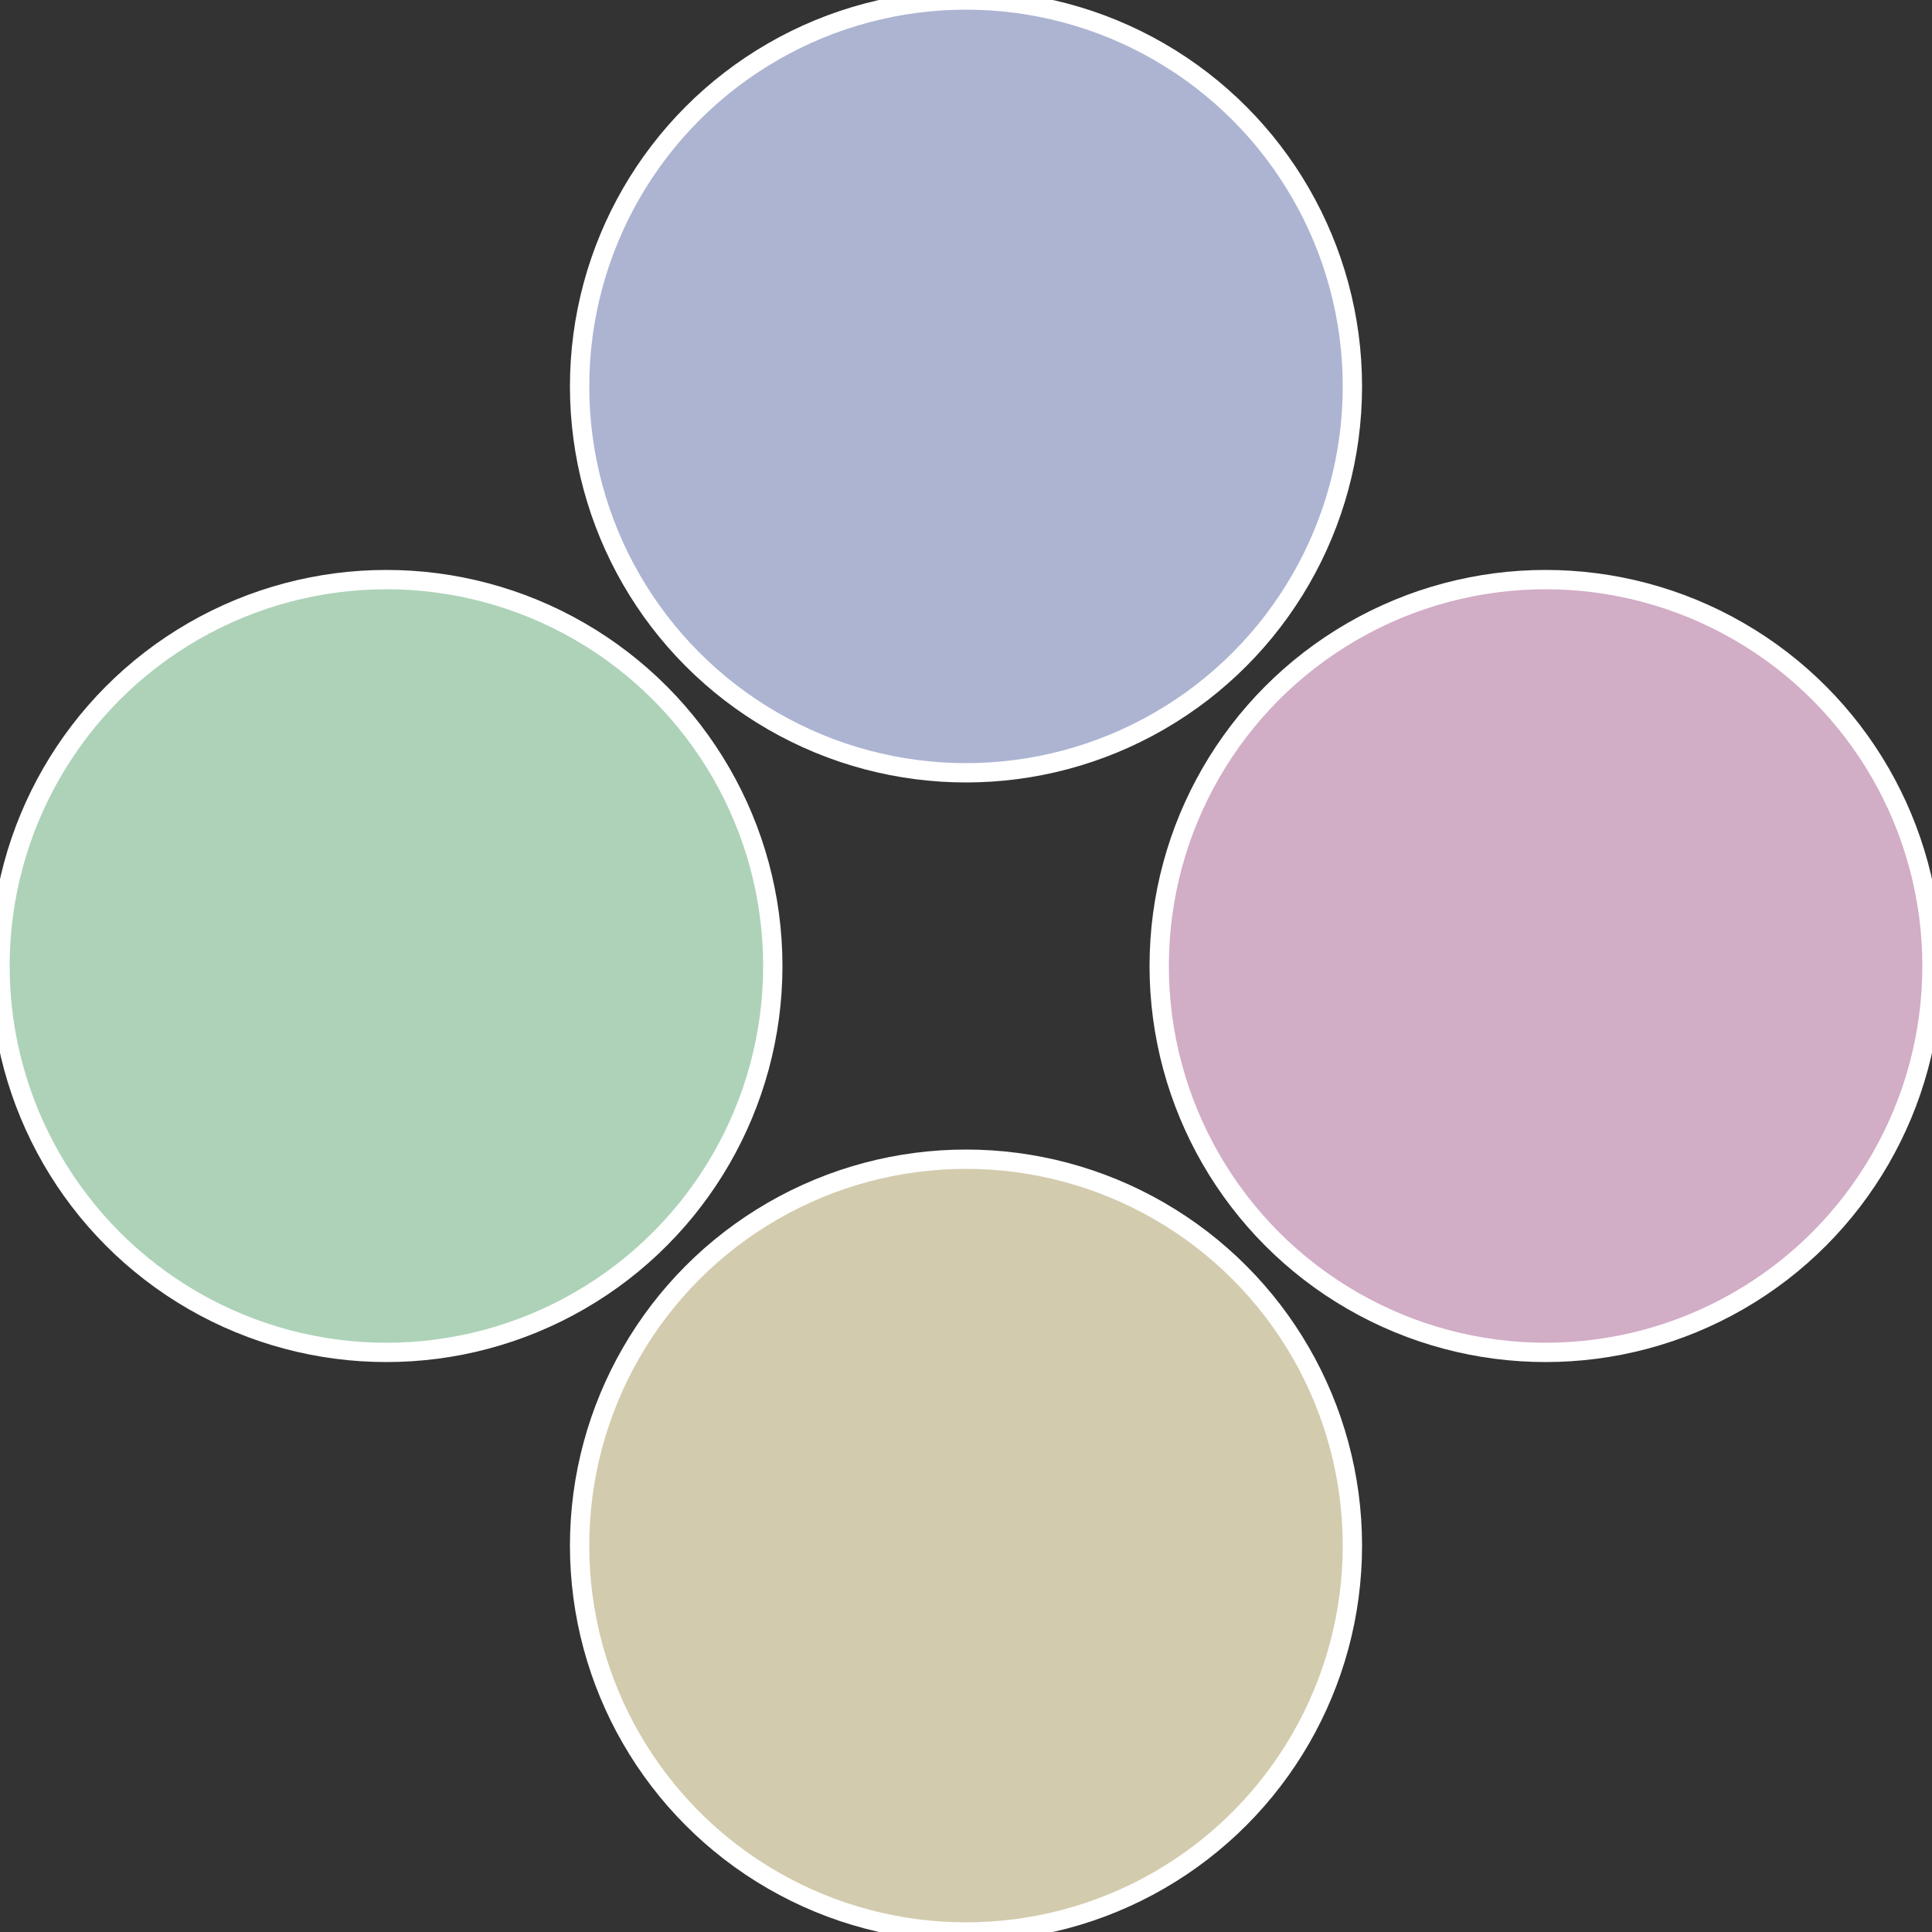
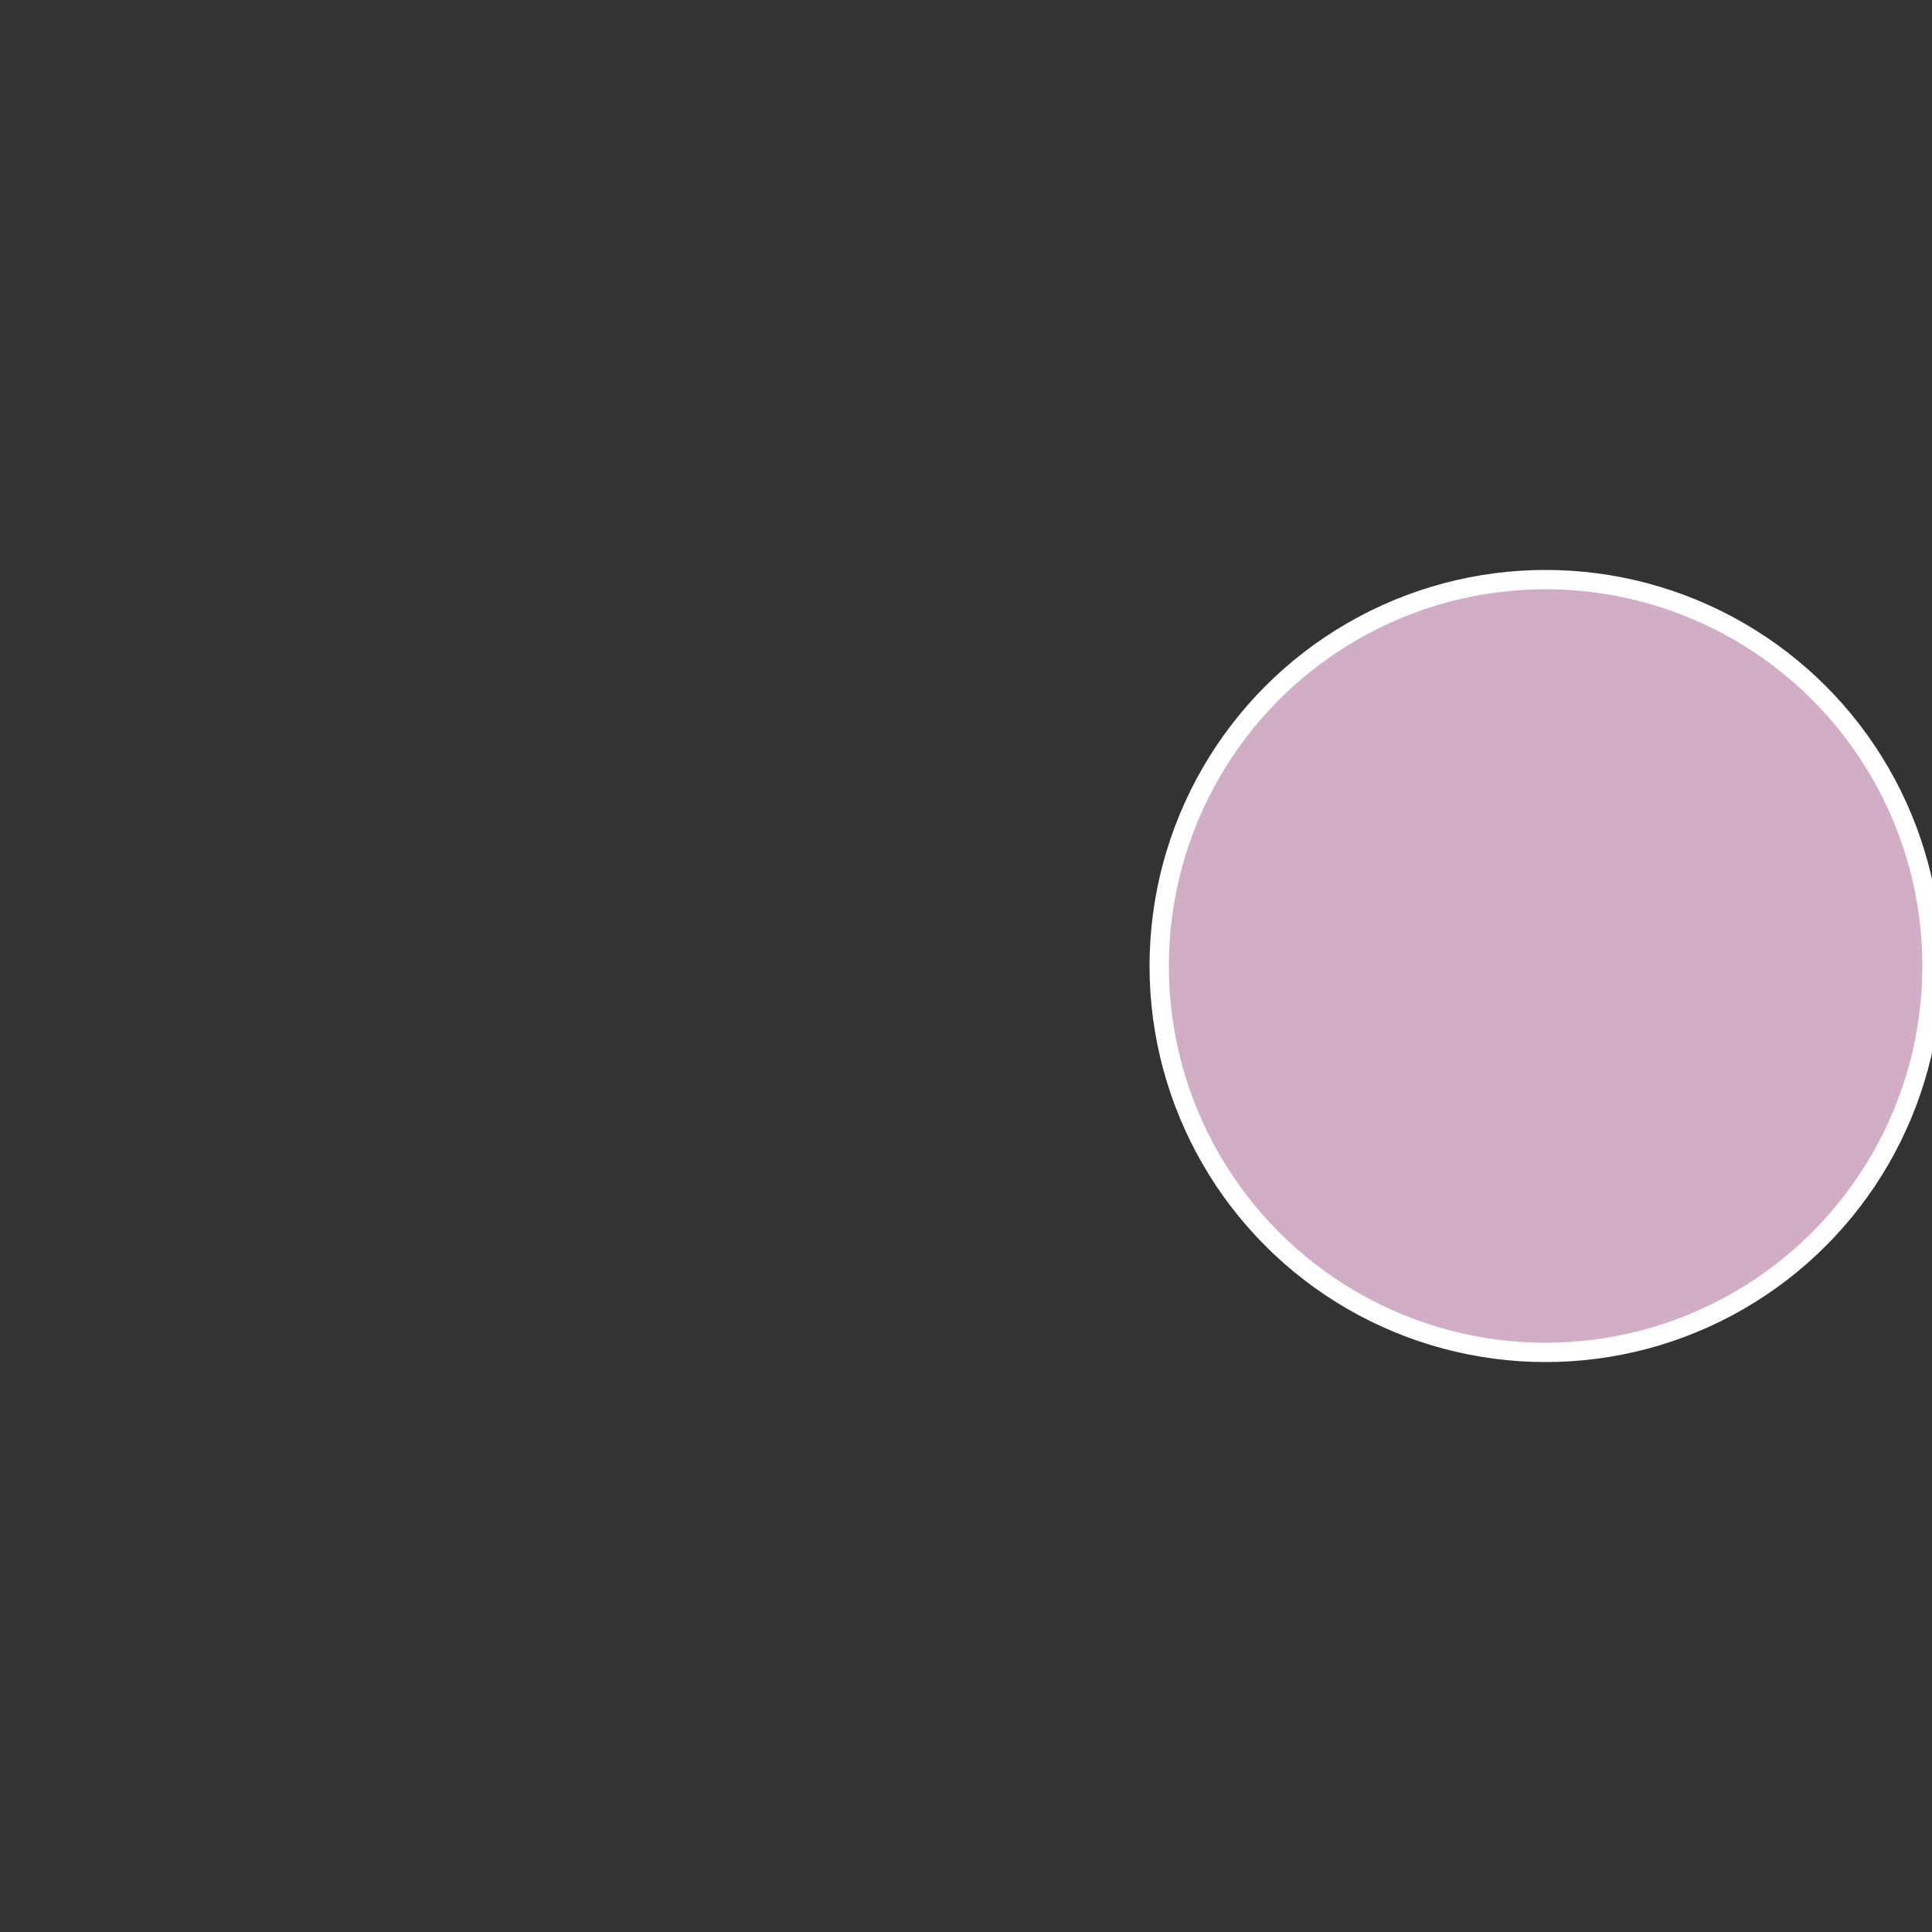
<svg xmlns="http://www.w3.org/2000/svg" width="500" height="500" viewBox="-1 -1 2 2">
  <rect x="-1" y="-1" width="2" height="2" fill="#333333" stroke="none" />
  <circle cx="0.6" cy="0" r="0.4" fill="#d2adc6" stroke="#fff" stroke-width="1%" />
-   <circle cx="3.6739403974421E-17" cy="0.6" r="0.4" fill="#d2cbad" stroke="#fff" stroke-width="1%" />
-   <circle cx="-0.6" cy="7.3478807948841E-17" r="0.4" fill="#add2b8" stroke="#fff" stroke-width="1%" />
-   <circle cx="-1.1021821192326E-16" cy="-0.6" r="0.4" fill="#adb4d2" stroke="#fff" stroke-width="1%" />
</svg>